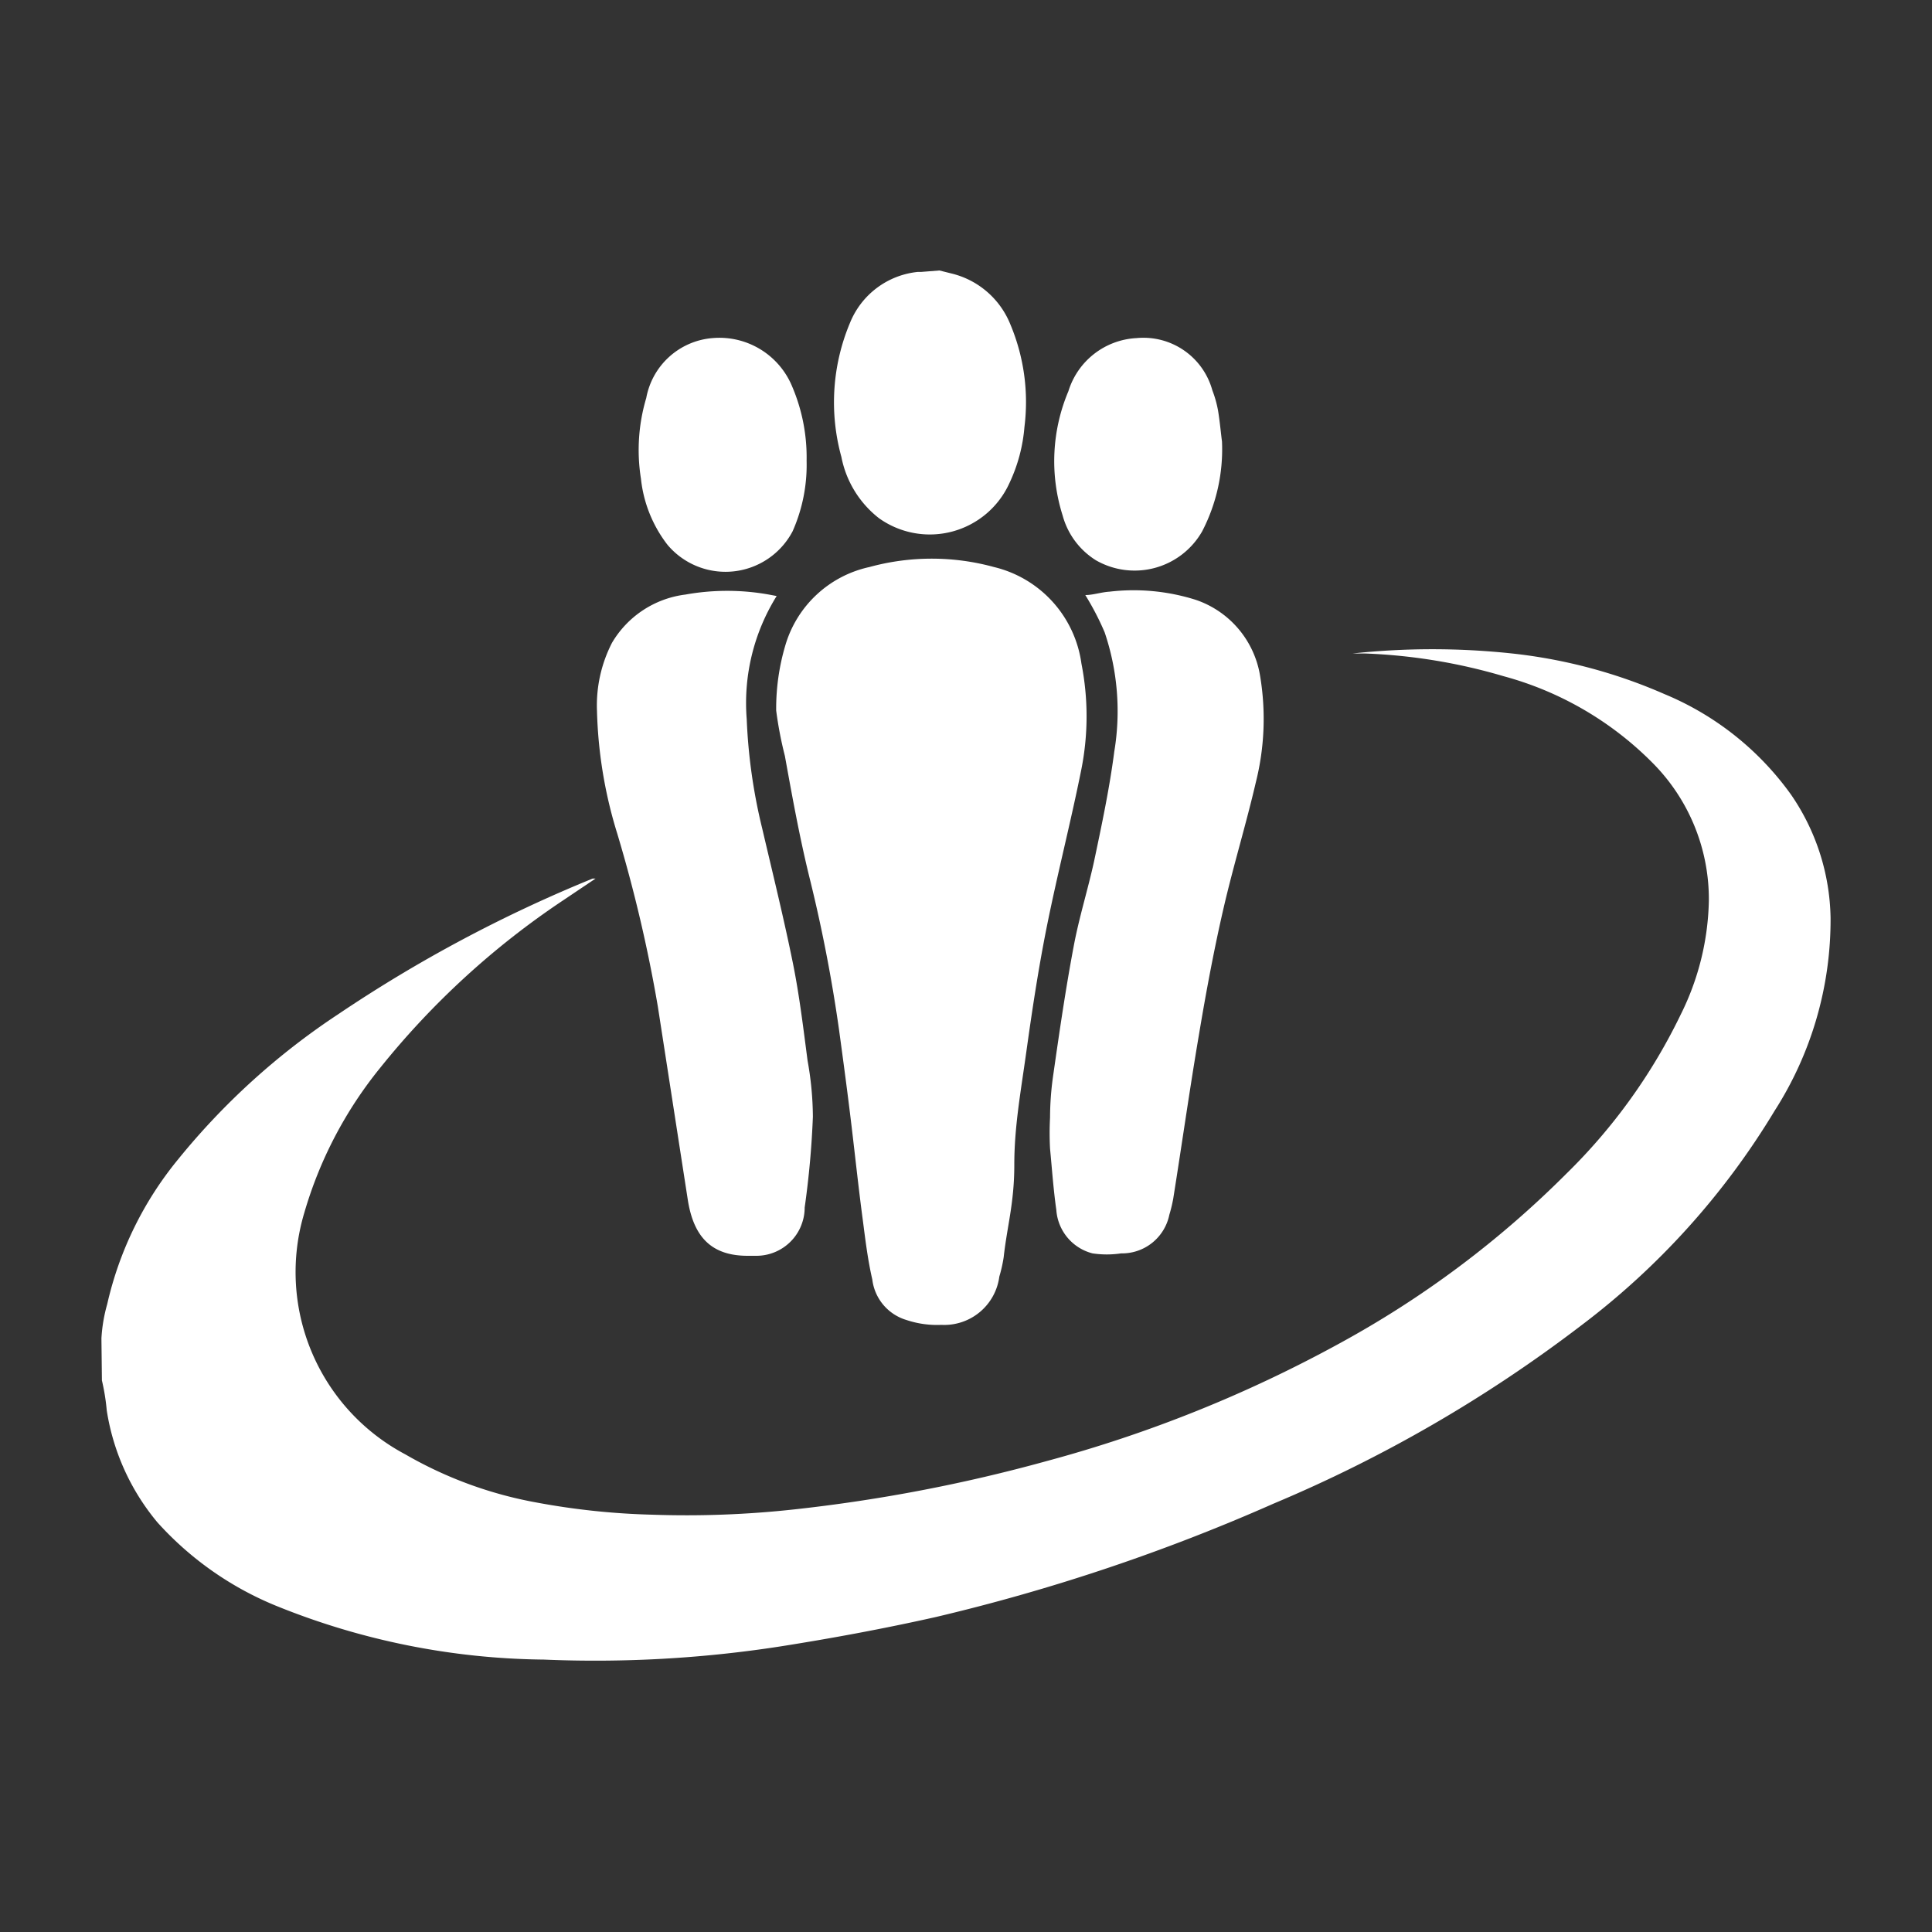
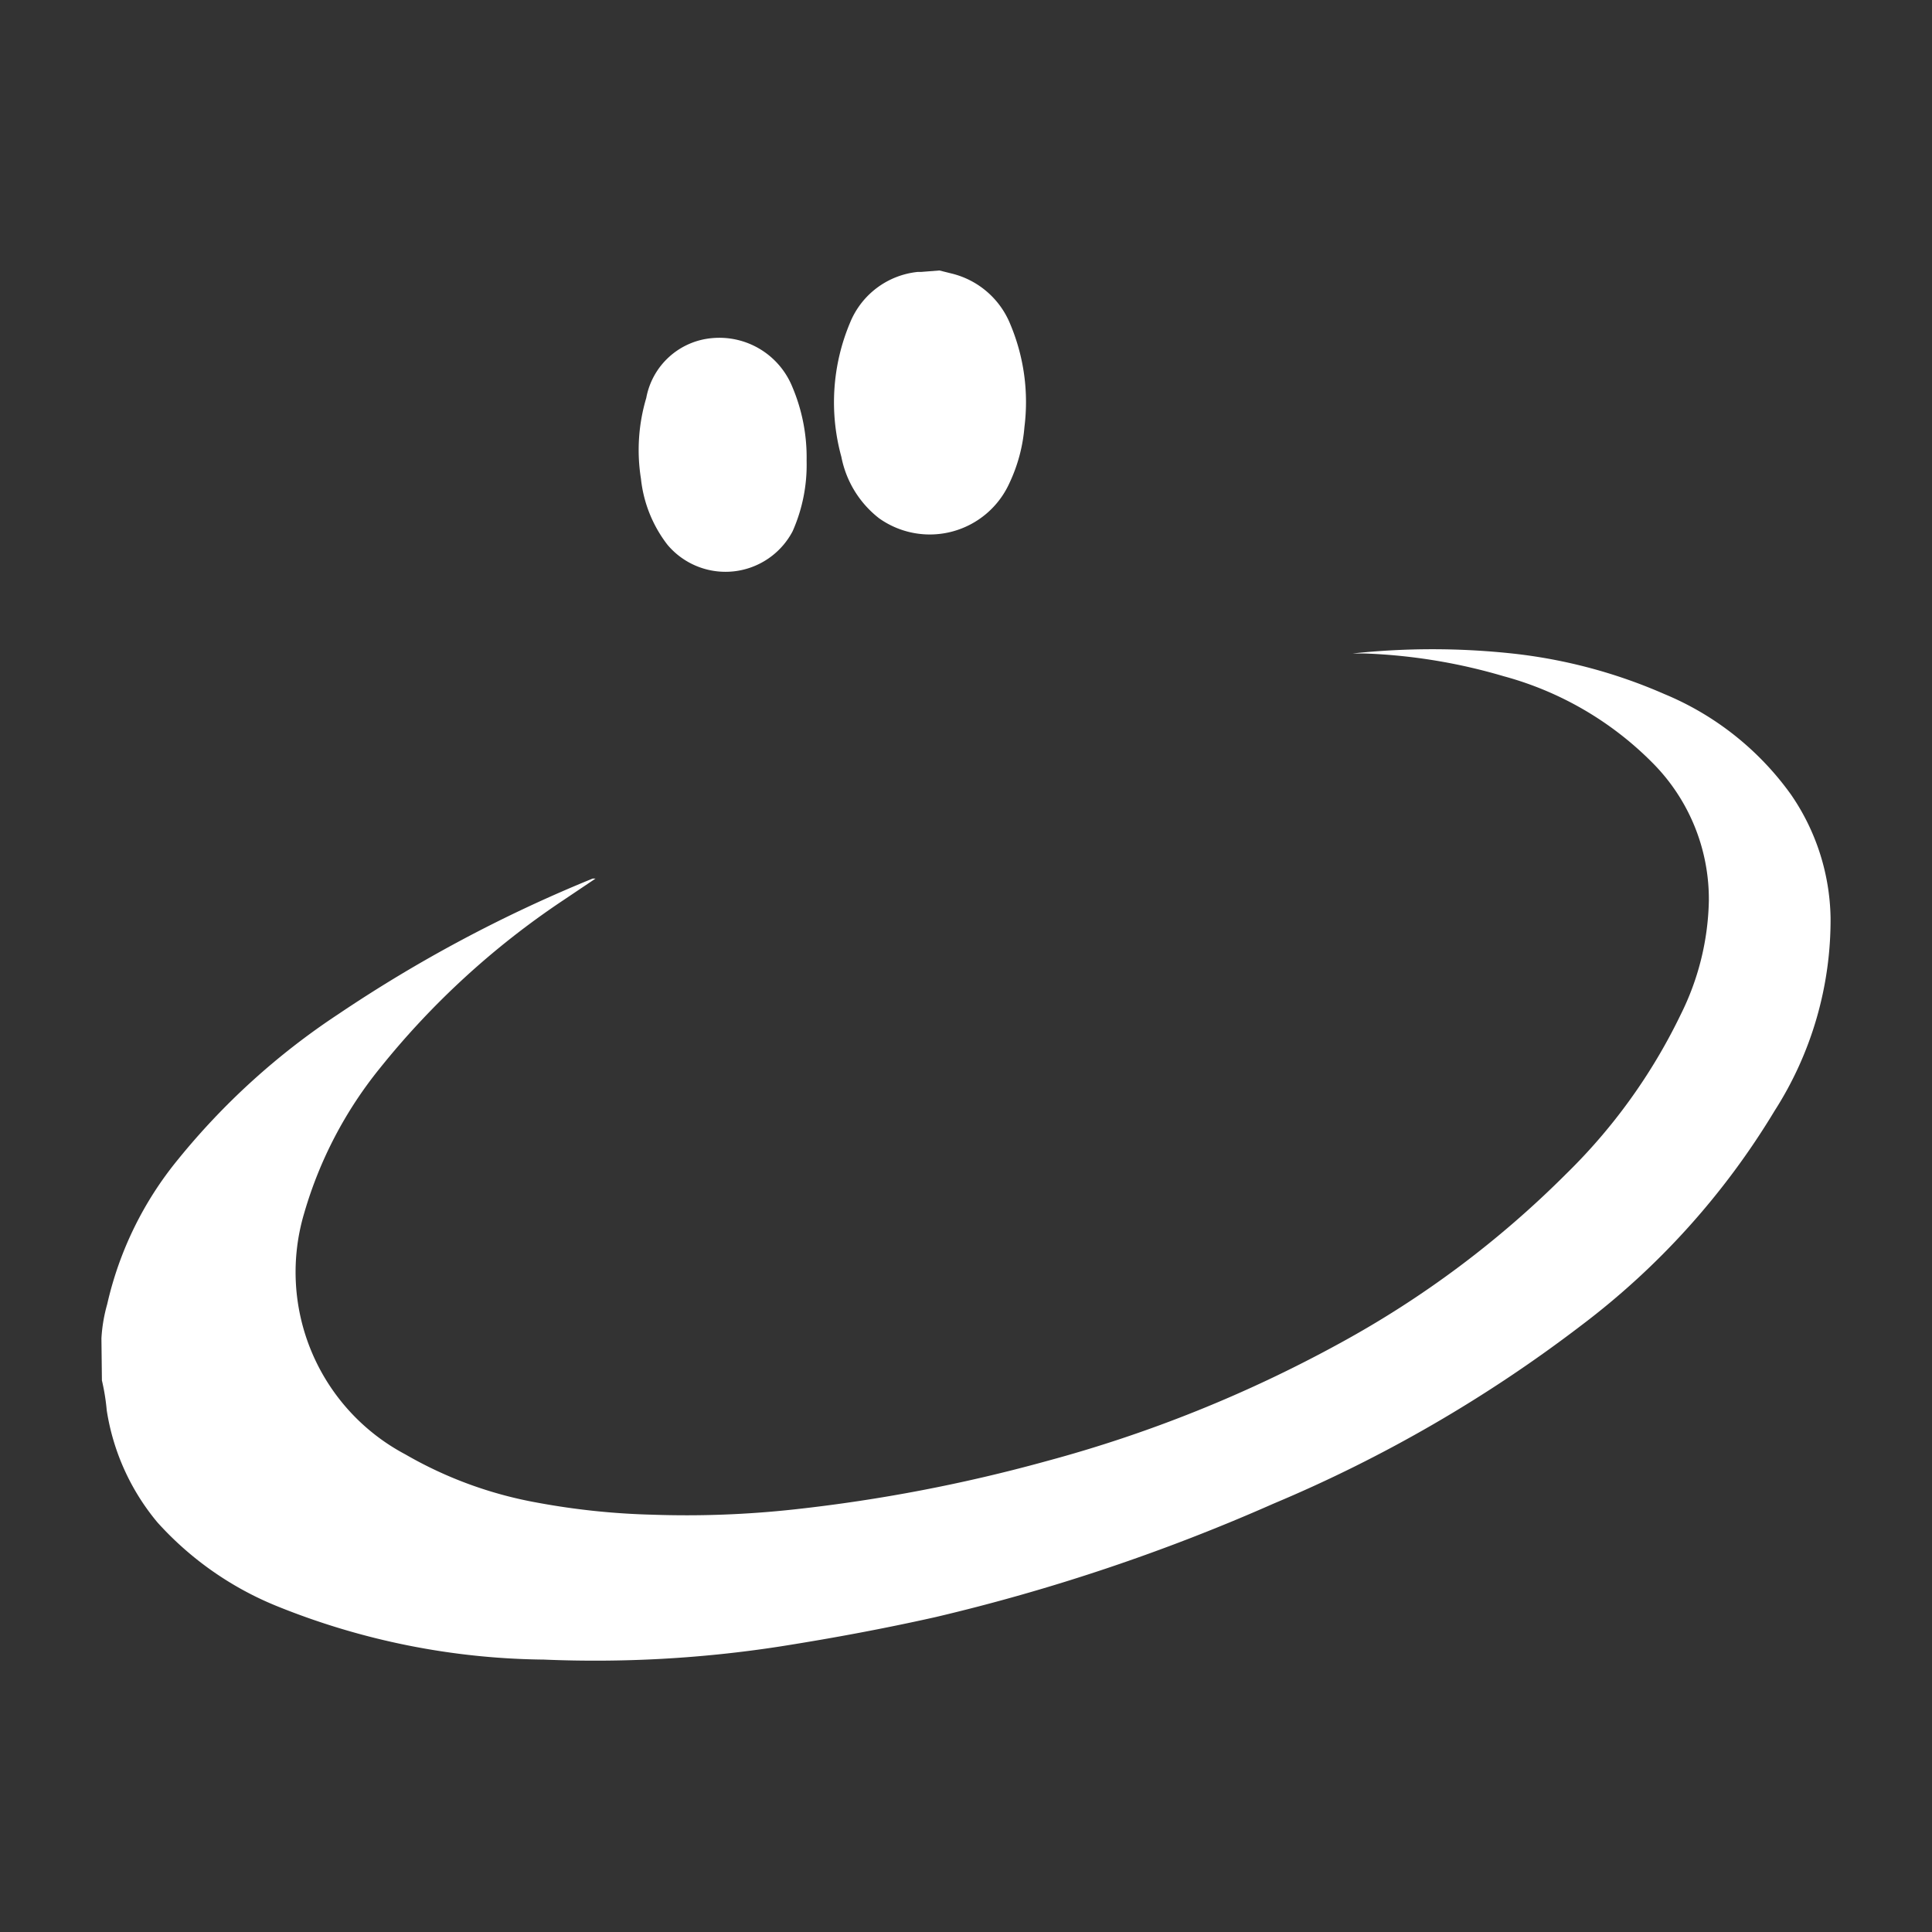
<svg xmlns="http://www.w3.org/2000/svg" id="Layer_1" data-name="Layer 1" viewBox="0 0 40 40">
  <rect x="0" y="0" width="40" height="40" fill="#333333" stroke="none" />
  <defs>
    <style>.cls-1{fill:#fff;}</style>
  </defs>
  <title>draugiem-white</title>
  <path class="cls-1" d="M2.1,27.71A3.24,3.24,0,0,1,2.22,27a7.25,7.25,0,0,1,1.47-3A14.65,14.65,0,0,1,7,21a29,29,0,0,1,5.27-2.81h.06l-.67.45a16.81,16.81,0,0,0-3.79,3.47,8.53,8.53,0,0,0-1.57,3,4.27,4.27,0,0,0,2.09,5,8.41,8.41,0,0,0,2.73,1,15.06,15.06,0,0,0,2.38.25,20.48,20.48,0,0,0,2.95-.11,33.1,33.1,0,0,0,5.22-1,27.44,27.44,0,0,0,6.07-2.44,20.49,20.49,0,0,0,4.69-3.51A11.76,11.76,0,0,0,34.8,21a5.51,5.51,0,0,0,.58-2.35,4,4,0,0,0-1.18-2.87A6.86,6.86,0,0,0,31.13,14a11.63,11.63,0,0,0-2.86-.47H28a15.53,15.53,0,0,1,3.31,0,10.72,10.72,0,0,1,3.15.84,6.09,6.09,0,0,1,2.62,2.08A4.63,4.63,0,0,1,37.9,19a7.33,7.33,0,0,1-1.16,4,15.75,15.75,0,0,1-4,4.44,28.88,28.88,0,0,1-6.37,3.69,40,40,0,0,1-7,2.35c-1.07.24-2.15.44-3.23.61a25.07,25.07,0,0,1-4.88.27,15.12,15.12,0,0,1-5.51-1.1,6.73,6.73,0,0,1-2.49-1.74A4.75,4.75,0,0,1,2.21,29.2a4.44,4.44,0,0,0-.1-.62Z" />
  <path class="cls-1" d="M19.45,5.6l.24.06a1.76,1.76,0,0,1,1.23,1.06,4.15,4.15,0,0,1,.29,2.12A3.35,3.35,0,0,1,20.9,10a1.81,1.81,0,0,1-2.7.73,2.12,2.12,0,0,1-.78-1.27,4.25,4.25,0,0,1,.18-2.78A1.7,1.7,0,0,1,19,5.63h.07Z" />
-   <path class="cls-1" d="M16.07,14.71a4.6,4.6,0,0,1,.19-1.35A2.33,2.33,0,0,1,18,11.74a4.88,4.88,0,0,1,2.58,0,2.39,2.39,0,0,1,1.81,2,5.64,5.64,0,0,1,0,2.18c-.22,1.1-.5,2.18-.72,3.28-.17.85-.3,1.71-.42,2.57S21,23.33,21,24.12s-.15,1.27-.22,1.91a2.93,2.93,0,0,1-.09.4,1.15,1.15,0,0,1-1.2,1,2,2,0,0,1-.72-.1,1,1,0,0,1-.71-.84c-.09-.39-.14-.79-.19-1.18-.09-.67-.16-1.33-.24-2s-.17-1.34-.26-2a31.32,31.32,0,0,0-.62-3.18c-.2-.82-.35-1.65-.5-2.48A7.88,7.88,0,0,1,16.07,14.71Z" />
-   <path class="cls-1" d="M22.47,12.32c.16,0,.33-.06.5-.07a4.27,4.27,0,0,1,1.79.17A2,2,0,0,1,26.09,14,5.39,5.39,0,0,1,26,16.2c-.2.86-.46,1.71-.66,2.57s-.37,1.77-.52,2.67c-.19,1.12-.35,2.25-.53,3.38a3,3,0,0,1-.08.33,1,1,0,0,1-1,.8,2,2,0,0,1-.59,0,1,1,0,0,1-.75-.9c-.06-.42-.09-.85-.13-1.27a6.15,6.15,0,0,1,0-.64,6.26,6.26,0,0,1,.06-.84c.13-.91.26-1.81.43-2.71.11-.59.29-1.16.42-1.75.16-.76.32-1.51.42-2.28a5.09,5.09,0,0,0-.2-2.47A5.75,5.75,0,0,0,22.47,12.32Z" />
-   <path class="cls-1" d="M16.08,12.34a4.19,4.19,0,0,0-.62,2.55,11.43,11.43,0,0,0,.32,2.26c.22.94.45,1.87.64,2.81.13.65.21,1.31.3,2a6.71,6.71,0,0,1,.11,1.16A18.51,18.51,0,0,1,16.66,25a1,1,0,0,1-1,1h-.18c-.75,0-1.12-.39-1.24-1.16l-.62-4a30,30,0,0,0-.84-3.58,9.36,9.36,0,0,1-.42-2.54,2.84,2.84,0,0,1,.31-1.41,2.06,2.06,0,0,1,1.52-1,4.89,4.89,0,0,1,1.73,0Z" />
-   <path class="cls-1" d="M25.3,9.14A3.69,3.69,0,0,1,24.89,11a1.61,1.61,0,0,1-2.2.6h0a1.58,1.58,0,0,1-.69-.93,3.72,3.72,0,0,1,.12-2.57A1.56,1.56,0,0,1,23.53,7,1.48,1.48,0,0,1,25.1,8.08a2.3,2.3,0,0,1,.12.43C25.26,8.76,25.28,9,25.3,9.14Z" />
  <path class="cls-1" d="M16.7,9.54A3.39,3.39,0,0,1,16.41,11a1.57,1.57,0,0,1-2.59.28,2.7,2.7,0,0,1-.55-1.37,3.77,3.77,0,0,1,.11-1.67A1.52,1.52,0,0,1,14.75,7,1.63,1.63,0,0,1,16.4,8,3.74,3.74,0,0,1,16.7,9.54Z" />
</svg>